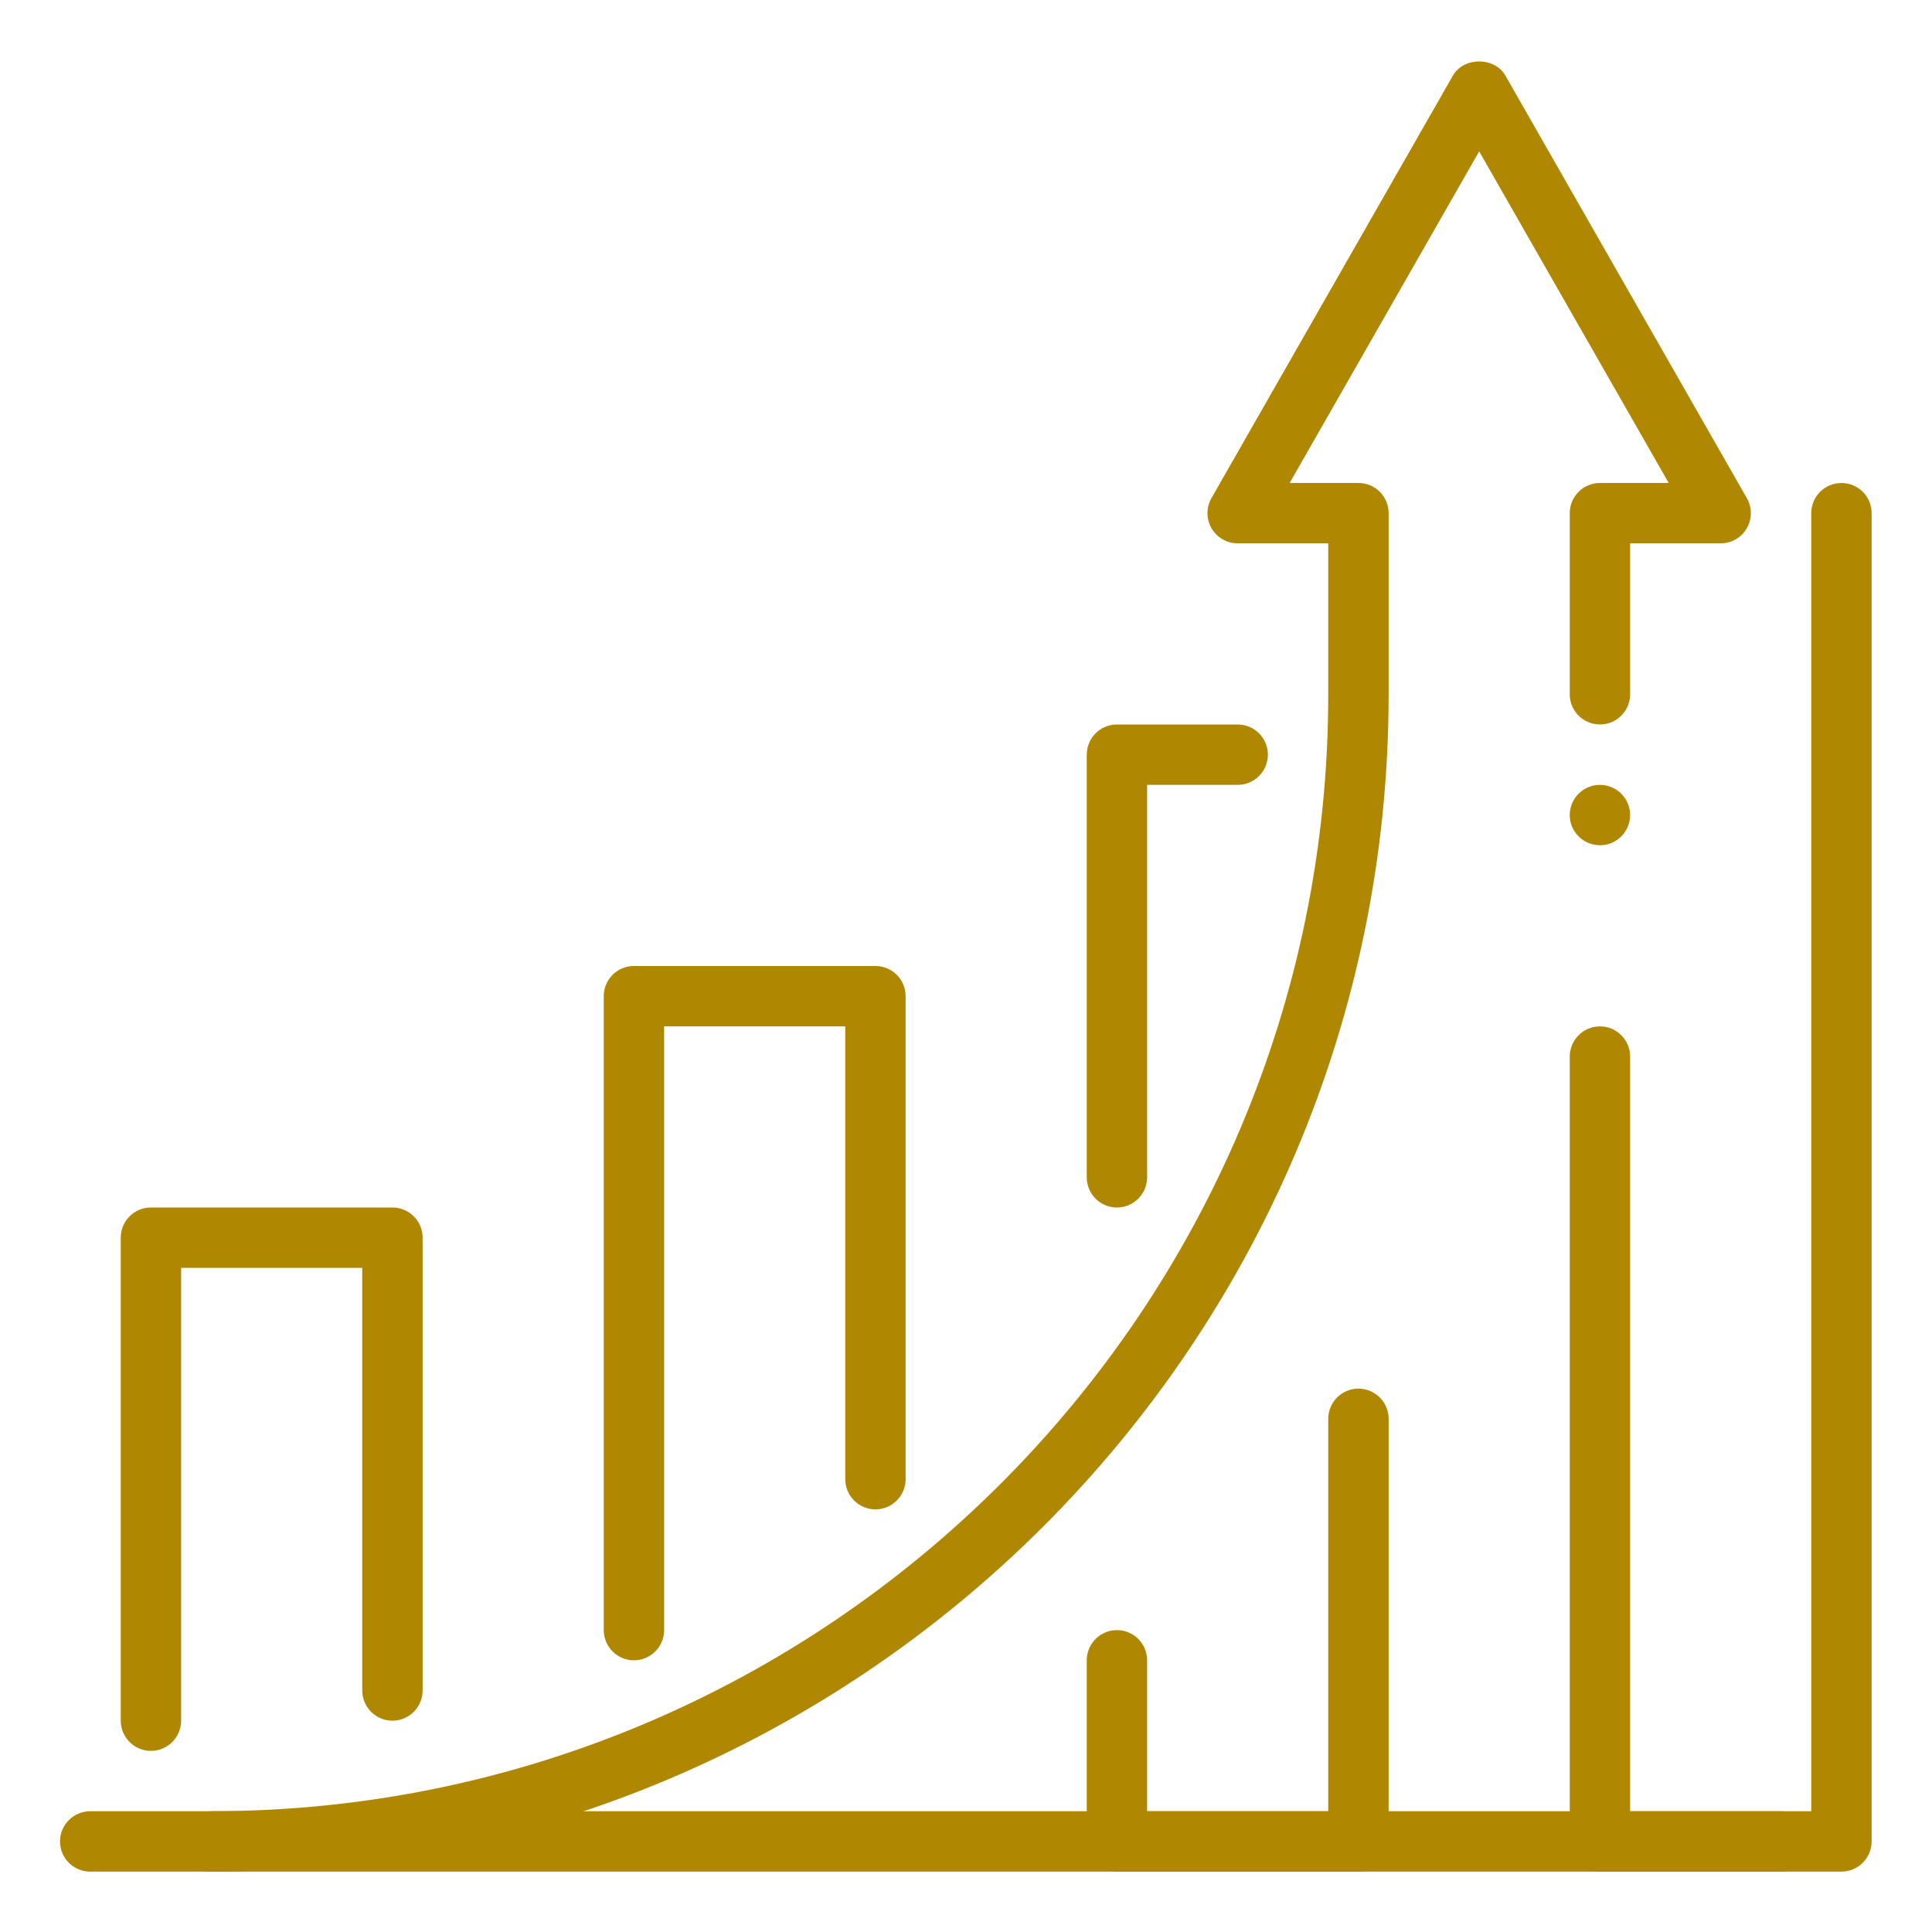
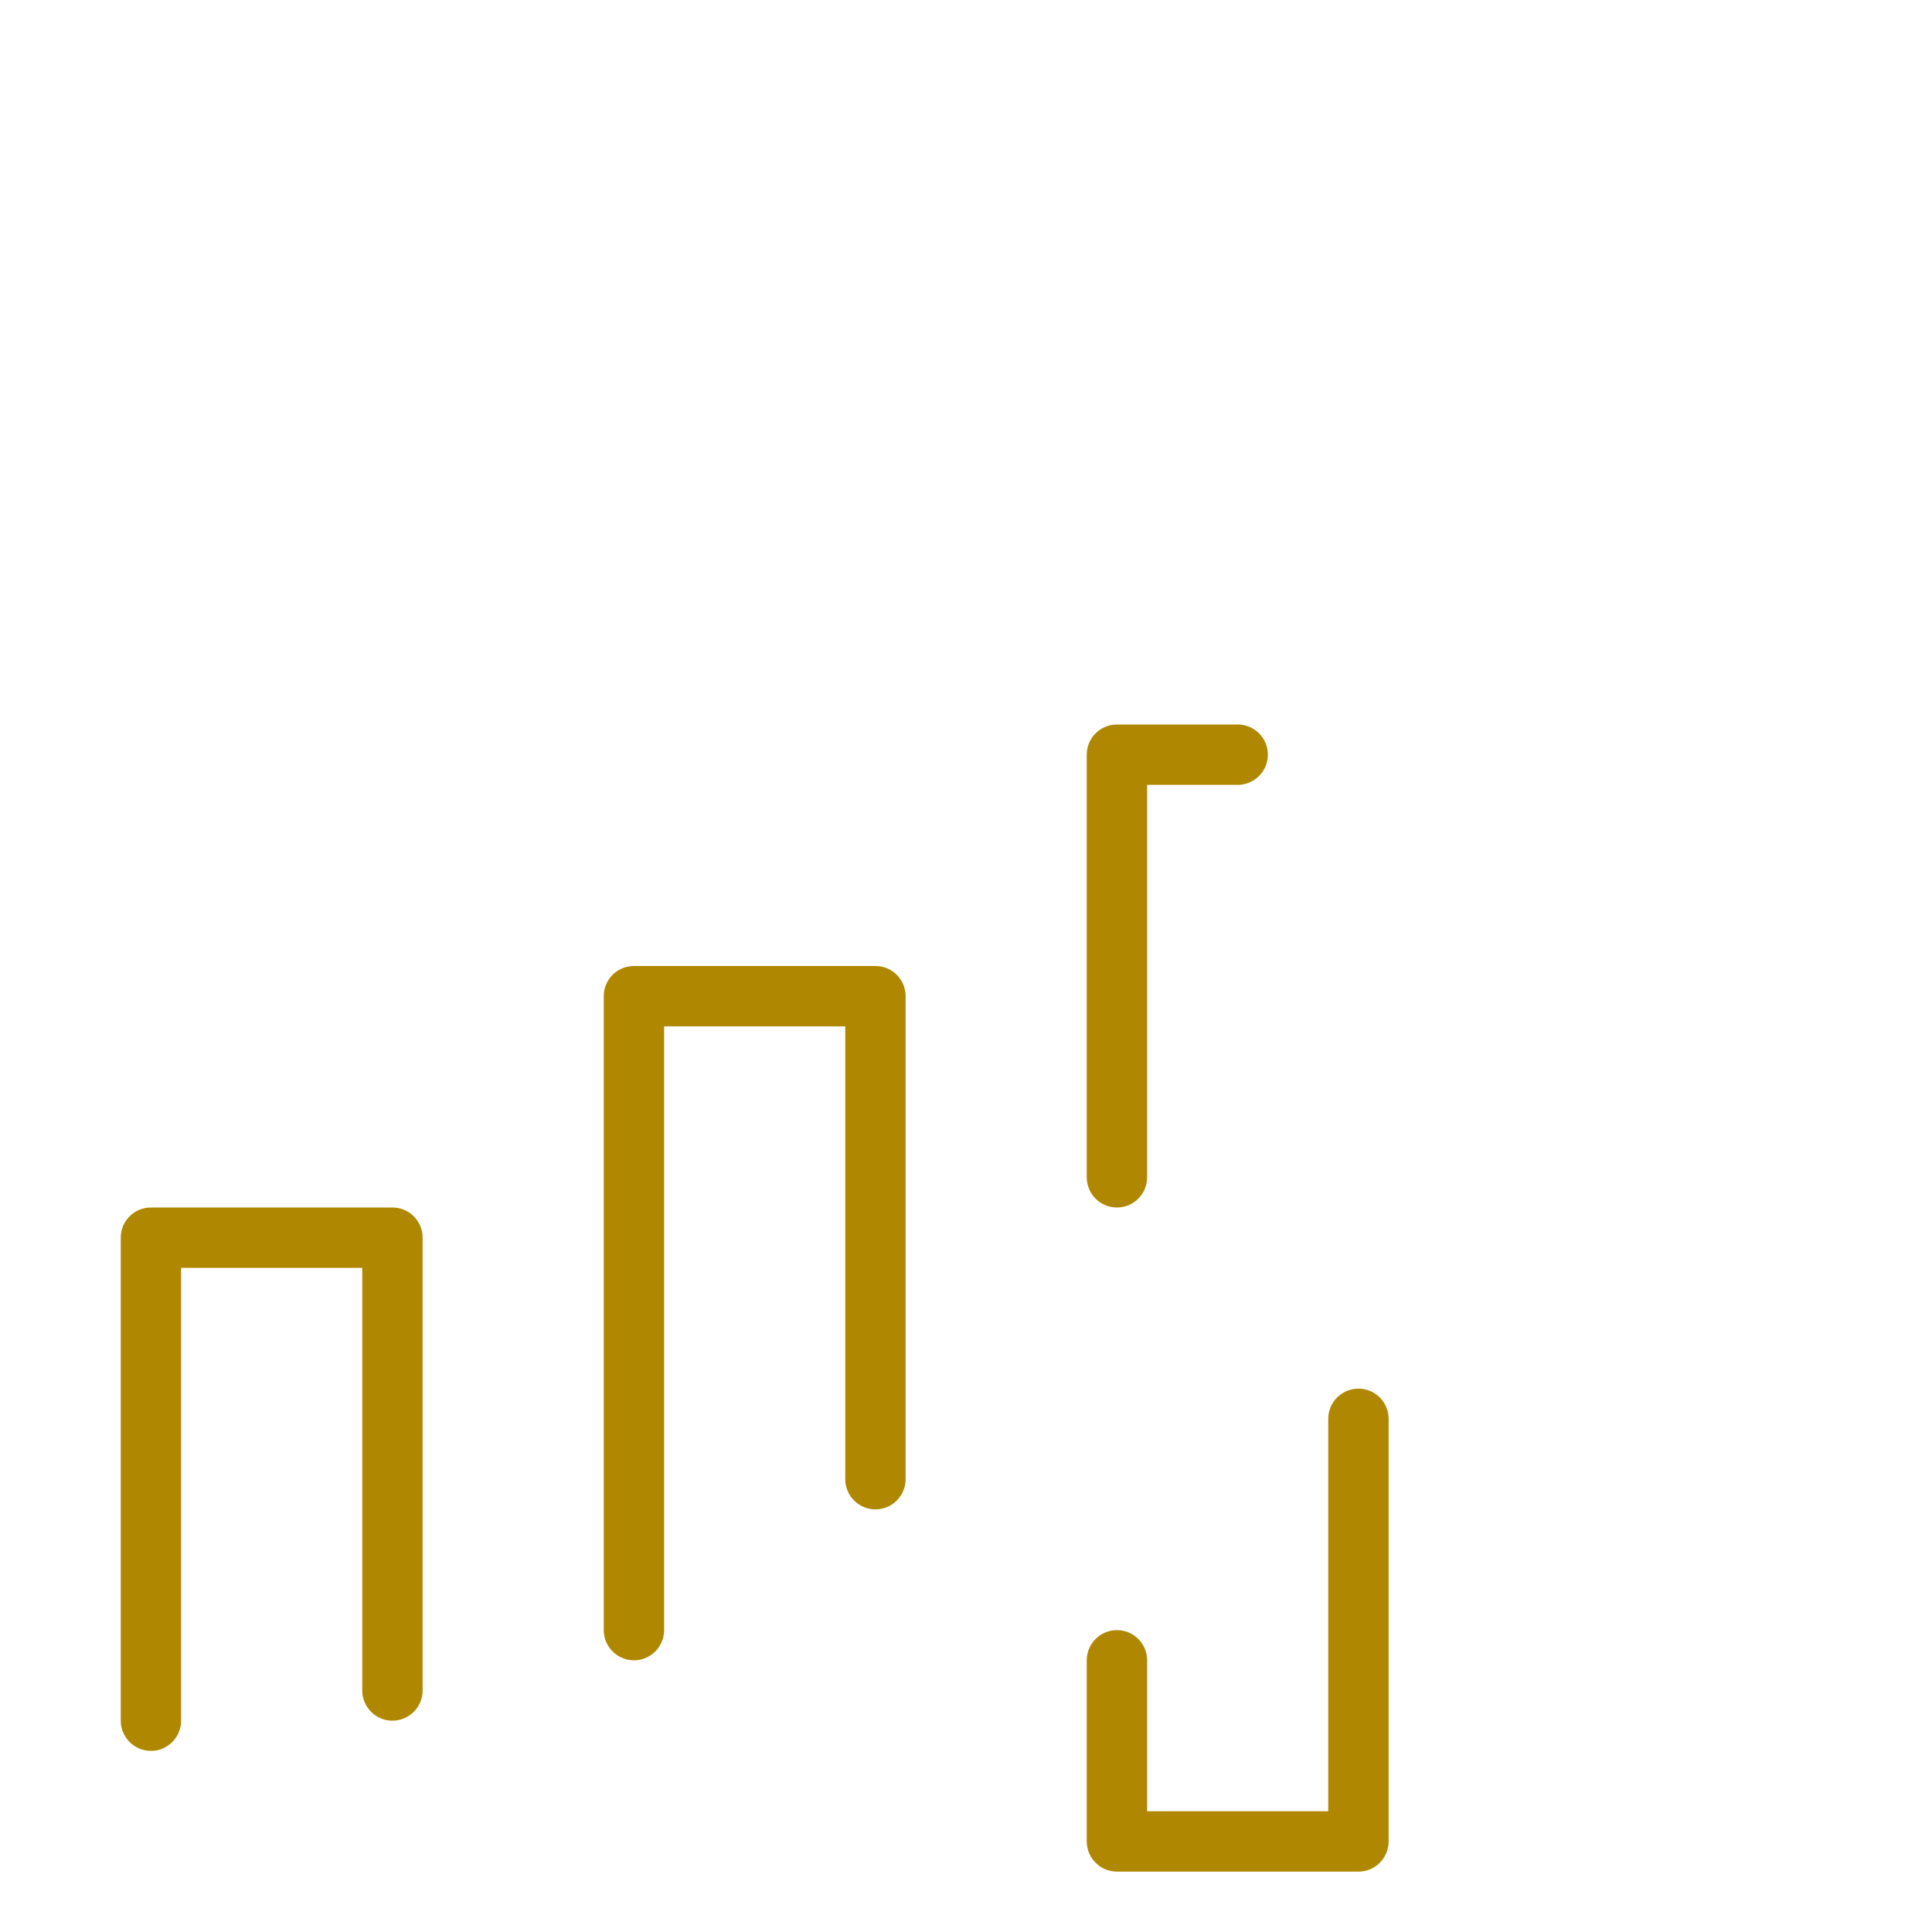
<svg xmlns="http://www.w3.org/2000/svg" width="64" height="64" viewBox="0 0 64 64" fill="none">
-   <path d="M61 62H53C52.448 62 52 61.55 52 61V35C52 34.45 52.448 34 53 34C53.552 34 54 34.45 54 35V60H60V17C60 16.446 60.448 16 61 16C61.552 16 62 16.446 62 17V61C62 61.55 61.552 62 61 62Z" fill="#B08700" />
  <path d="M44 60H38V55C38 54.448 37.552 54 37 54C36.448 54 36 54.448 36 55V61C36 61.55 36.448 62 37 62H45C45.552 62 46 61.55 46 61V47C46 46.448 45.552 46 45 46C44.448 46 44 46.448 44 47V60Z" fill="#B08700" />
-   <path d="M58.988 60H2.988C2.436 60 1.988 60.448 1.988 61C1.988 61.552 2.436 62 2.988 62H58.988C59.54 62 59.988 61.552 59.988 61C59.988 60.448 59.542 60 58.988 60Z" fill="#B08700" />
  <path d="M21 55C20.448 55 20 54.55 20 54V33C20 32.446 20.448 32 21 32H29C29.552 32 30 32.446 30 33V49C30 49.55 29.552 50 29 50C28.448 50 28 49.55 28 49V34H22V54C22 54.55 21.552 55 21 55Z" fill="#B08700" />
  <path d="M5 58C4.448 58 4 57.55 4 57V41C4 40.446 4.448 40 5 40H13C13.552 40 14 40.446 14 41V56C14 56.55 13.552 57 13 57C12.448 57 12 56.55 12 56V42H6V57C6 57.55 5.552 58 5 58Z" fill="#B08700" />
  <path d="M37 40C36.448 40 36 39.554 36 39V25C36 24.446 36.448 24 37 24H41C41.552 24 42 24.446 42 25C42 25.55 41.552 26 41 26H38V39C38 39.554 37.552 40 37 40Z" fill="#B08700" />
-   <path d="M7 61.999C6.448 61.999 6 61.551 6 60.999C6 60.447 6.448 59.999 7 59.999C27.402 59.999 44 43.401 44 22.999V17.999H41C40.642 17.999 40.314 17.809 40.134 17.501C39.956 17.193 39.954 16.811 40.13 16.503L48.13 2.503C48.49 1.879 49.508 1.879 49.868 2.503L57.868 16.503C58.044 16.811 58.042 17.193 57.864 17.501C57.686 17.809 57.358 17.999 57 17.999H54V22.999C54 23.551 53.552 23.999 53 23.999C52.448 23.999 52 23.551 52 22.999V16.999C52 16.447 52.448 15.999 53 15.999H55.278L49 5.015L42.722 15.999H45C45.552 15.999 46 16.447 46 16.999V22.999C46 44.503 28.504 61.999 7 61.999Z" fill="#B08700" />
-   <path d="M53 28C53.552 28 54 27.552 54 27C54 26.448 53.552 26 53 26C52.448 26 52 26.448 52 27C52 27.552 52.448 28 53 28Z" fill="#B08700" />
</svg>